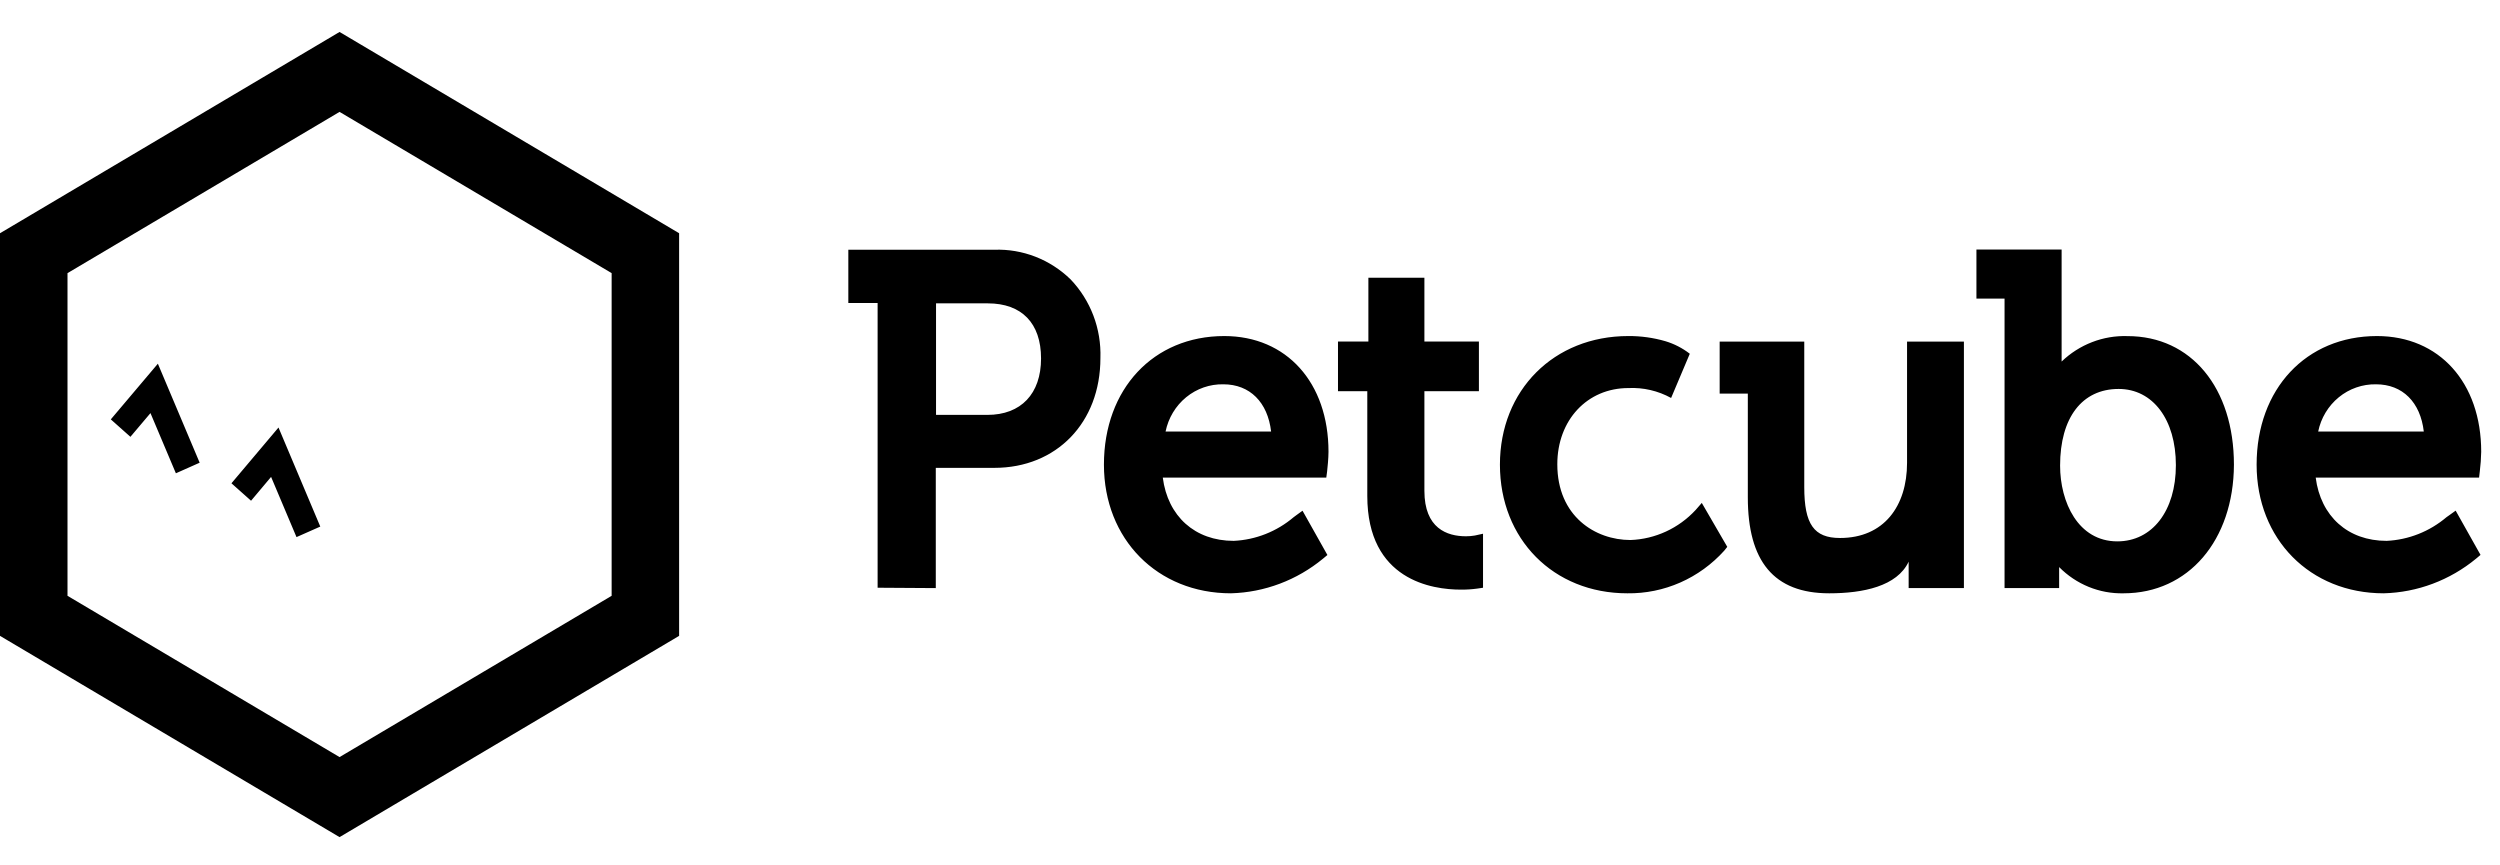
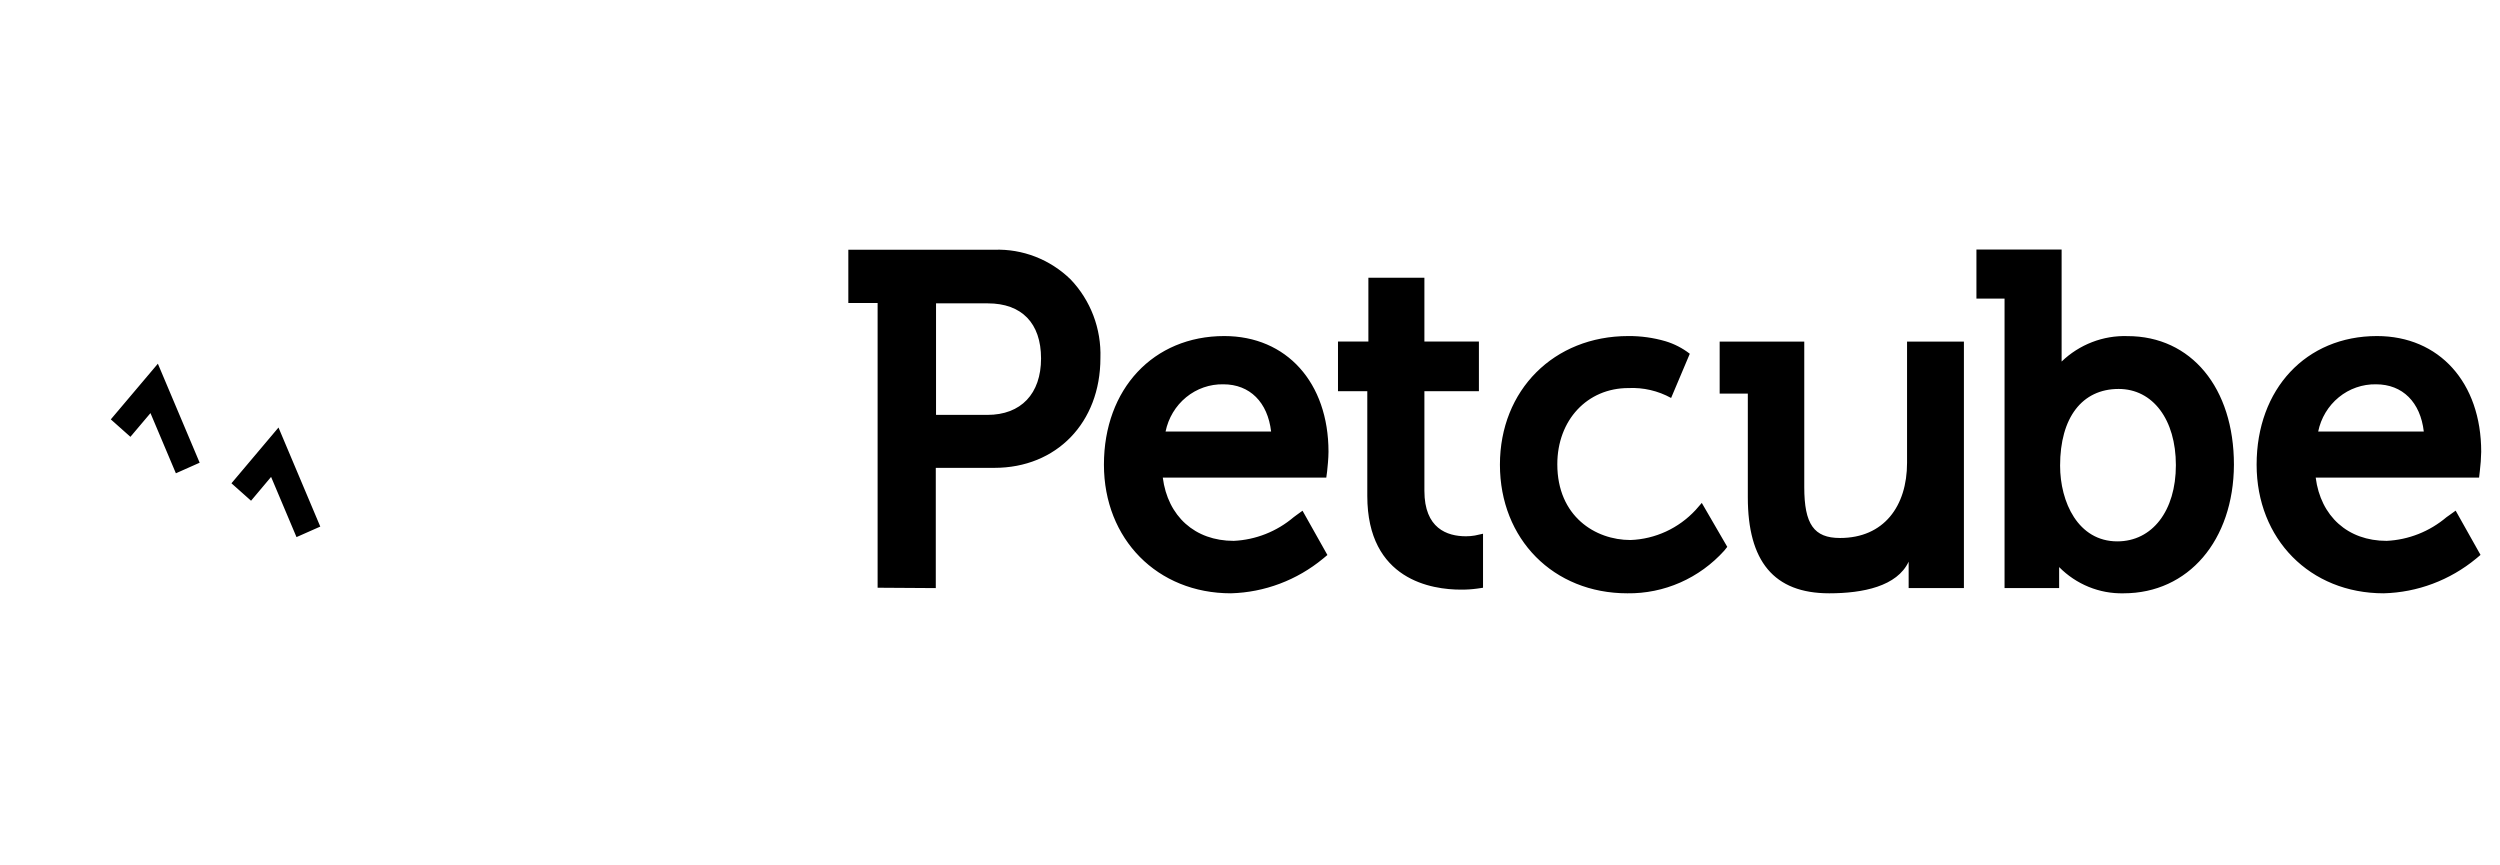
<svg xmlns="http://www.w3.org/2000/svg" width="133" height="46" viewBox="0 0 133 46" fill="none">
-   <path d="M18.064 44.535L0 33.828V12.408L18.064 1.7L36.129 12.408V33.828L18.064 44.535ZM3.591 31.697L18.064 40.277L32.539 31.697V14.53L18.064 5.952L3.591 14.531V31.697V31.697Z" fill="black" />
  <path d="M15.774 28.574L14.422 25.371L13.356 26.639L12.313 25.711L14.816 22.744L17.039 28.014L15.774 28.574V28.574ZM9.357 25.179L8.005 21.977L6.938 23.239L5.895 22.311L8.399 19.349L10.622 24.616L9.357 25.179V25.179ZM46.689 31.269V16.121H45.131V13.286H52.903C53.647 13.26 54.388 13.387 55.084 13.657C55.779 13.928 56.414 14.337 56.953 14.861C57.481 15.413 57.895 16.069 58.168 16.788C58.441 17.508 58.568 18.276 58.542 19.048C58.542 22.486 56.206 24.89 52.9 24.89H49.784V31.287L46.689 31.267V31.269ZM52.53 22.072C54.318 22.072 55.384 20.949 55.384 19.069C55.384 17.19 54.353 16.139 52.554 16.139H49.797V22.072H52.53V22.072ZM65.486 31.564C61.572 31.564 58.729 28.685 58.729 24.72C58.729 20.692 61.361 17.878 65.131 17.878C68.444 17.878 70.676 20.354 70.676 24.036C70.676 24.387 70.626 24.86 70.602 25.083L70.559 25.407H61.86C62.124 27.467 63.57 28.774 65.633 28.774C66.802 28.72 67.922 28.278 68.823 27.514L68.974 27.402L69.294 27.17L70.618 29.526L70.384 29.721C68.994 30.867 67.273 31.515 65.486 31.564V31.564ZM67.623 22.959C67.443 21.401 66.494 20.445 65.084 20.445C64.365 20.43 63.665 20.674 63.105 21.132C62.542 21.593 62.155 22.239 62.008 22.959H67.623ZM77.713 31.368C76.216 31.368 72.74 30.881 72.74 26.382V20.813H71.181V18.17H72.798V14.775H75.778V18.17H78.678V20.813H75.778V26.112C75.778 28.109 76.981 28.53 77.989 28.53C78.146 28.53 78.304 28.517 78.461 28.49L78.897 28.394V31.268L78.589 31.313C78.299 31.353 78.006 31.371 77.713 31.368V31.368ZM86.575 31.564C82.646 31.564 79.796 28.685 79.796 24.72C79.796 20.753 82.67 17.878 86.625 17.878C87.294 17.873 87.961 17.966 88.604 18.153C89.071 18.294 89.51 18.52 89.897 18.82L88.903 21.172C88.207 20.789 87.421 20.607 86.63 20.645C84.442 20.645 82.849 22.347 82.849 24.699C82.849 27.47 84.87 28.729 86.742 28.729C88.058 28.681 89.304 28.107 90.209 27.13L90.535 26.755L91.891 29.093L91.731 29.294C91.076 30.02 90.279 30.599 89.391 30.99C88.503 31.381 87.544 31.577 86.576 31.564H86.575ZM97.314 31.564C94.36 31.564 92.984 29.849 92.984 26.458V20.941H91.486V18.174H95.987V25.914C95.987 27.89 96.502 28.621 97.888 28.621C100.224 28.621 101.455 26.926 101.455 24.623V18.174H104.48V31.285H101.54V29.881C100.929 31.19 99.114 31.564 97.316 31.564H97.314ZM112.974 31.564C112.34 31.579 111.709 31.463 111.121 31.223C110.532 30.983 109.996 30.624 109.546 30.169V31.285H106.642V15.886H105.146V13.275H109.678V19.234C110.147 18.784 110.697 18.433 111.299 18.201C111.9 17.968 112.541 17.86 113.184 17.881C116.571 17.881 118.845 20.632 118.845 24.724C118.826 28.75 116.419 31.564 112.974 31.564V31.564ZM112.712 20.692C110.765 20.692 109.597 22.217 109.597 24.772C109.597 26.71 110.552 28.801 112.642 28.801C114.502 28.801 115.757 27.174 115.757 24.747C115.757 22.32 114.531 20.692 112.712 20.692ZM126.812 31.564C122.895 31.564 120.052 28.685 120.052 24.72C120.052 20.692 122.685 17.878 126.454 17.878C129.768 17.878 132 20.354 132 24.036C131.993 24.386 131.968 24.735 131.925 25.083L131.887 25.407H123.195C123.459 27.467 124.905 28.774 126.968 28.774C128.136 28.719 129.255 28.276 130.154 27.514L130.317 27.399L130.641 27.166L131.964 29.521L131.731 29.717C130.335 30.869 128.606 31.518 126.812 31.564ZM128.946 22.959C128.767 21.401 127.821 20.445 126.404 20.445C125.687 20.432 124.985 20.676 124.425 21.134C123.862 21.594 123.474 22.239 123.327 22.959H128.946V22.959Z" fill="black" />
</svg>